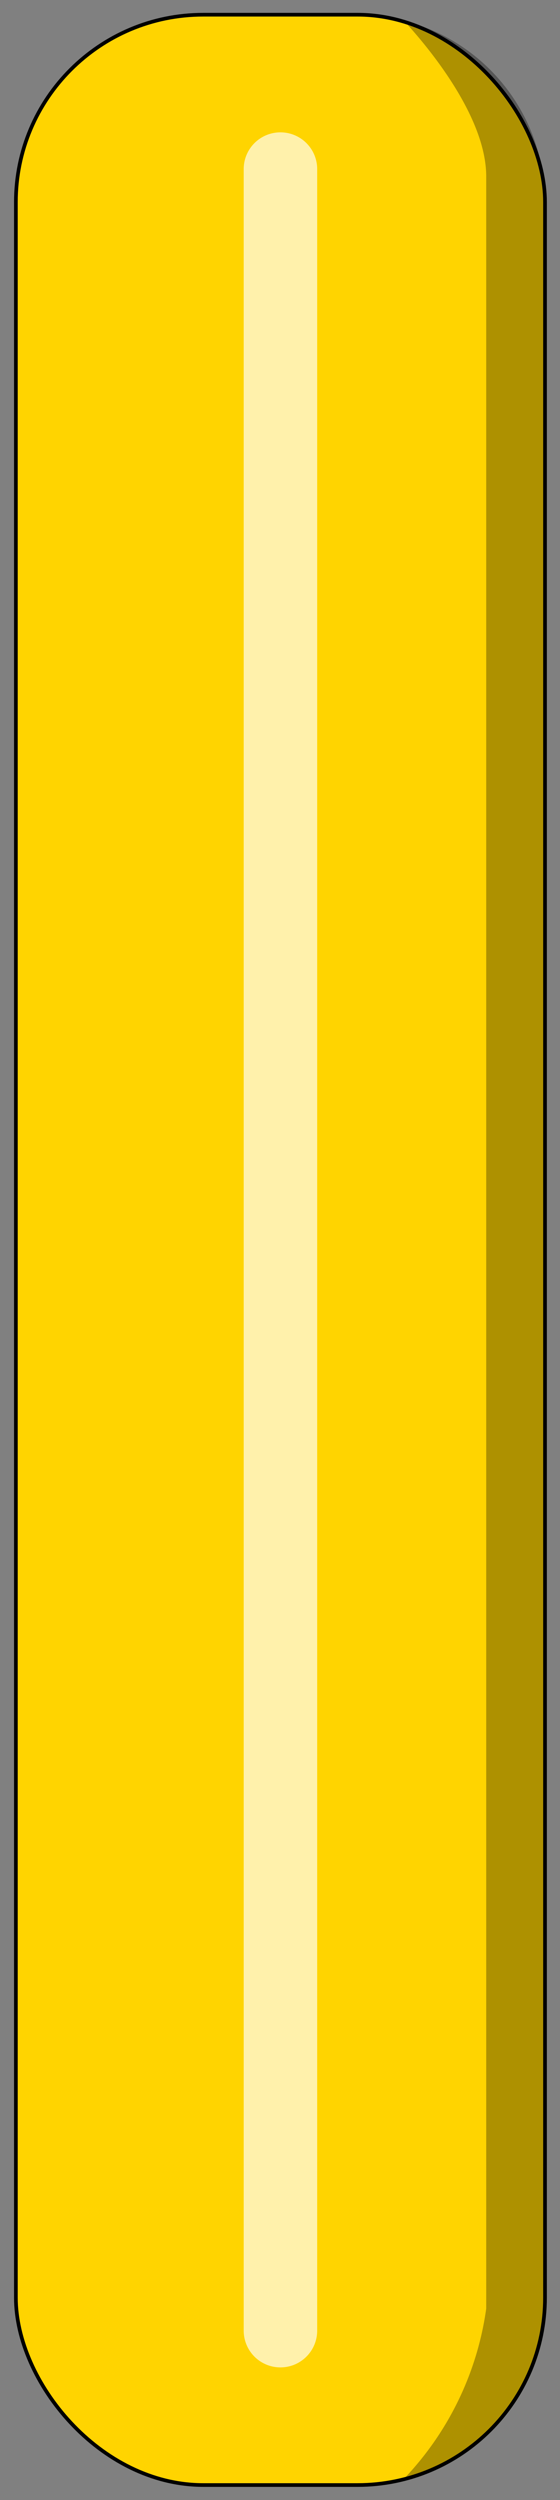
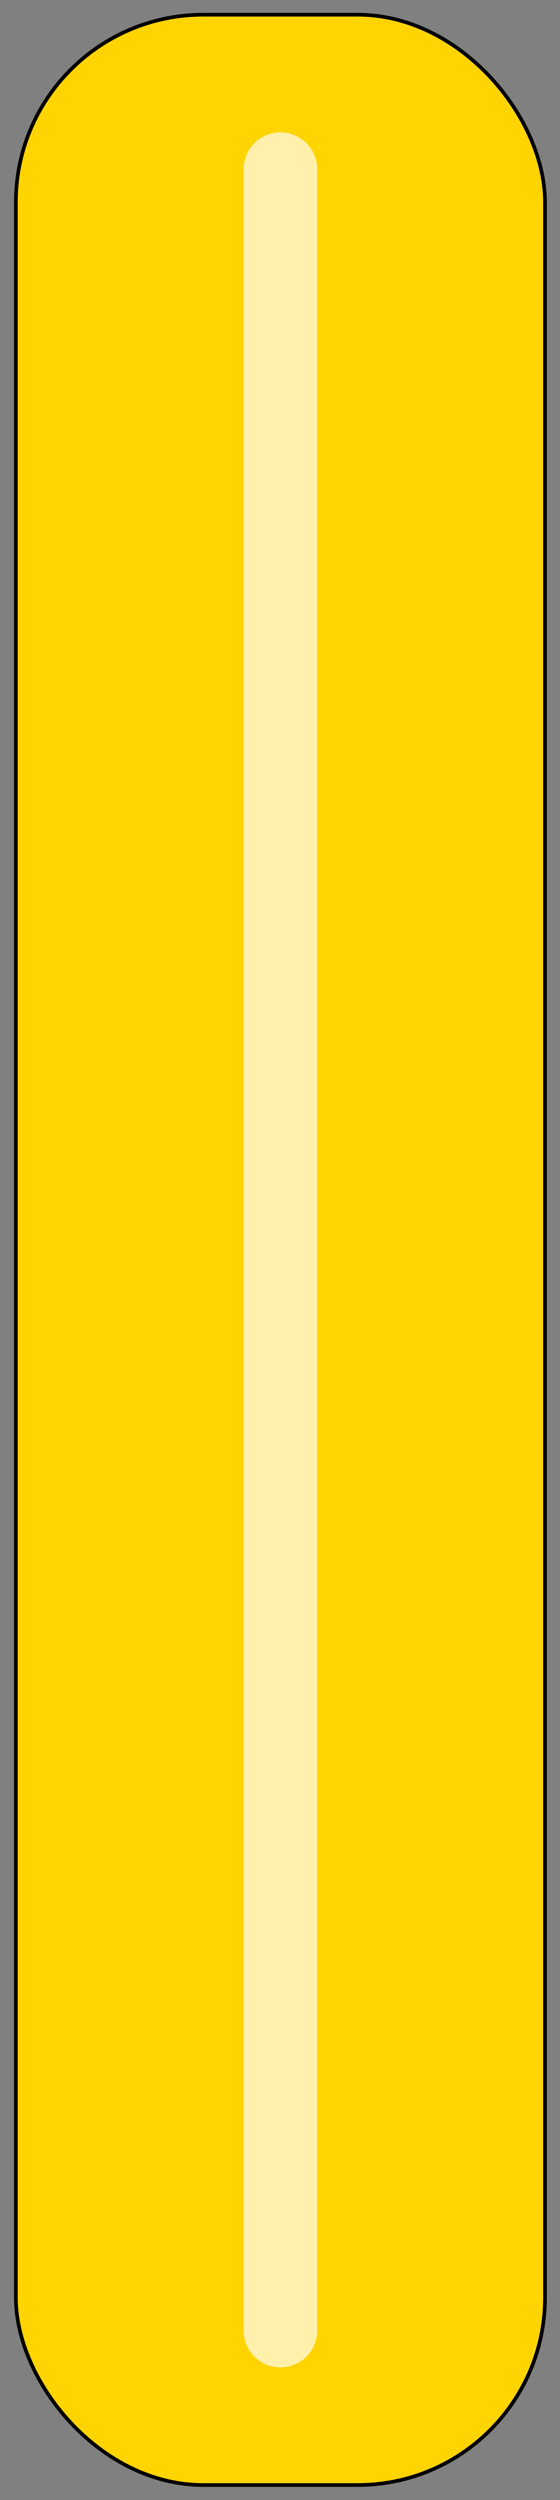
<svg xmlns="http://www.w3.org/2000/svg" viewBox="0 0 38.1 170.02">
  <rect x="0" y="0" width="38.1" height="170.02" fill="#808080" stroke="none" />
  <defs>
    <style>.cls-1{fill:#ffd400;stroke:#000;stroke-miterlimit:10;stroke-width:0.25px;}.cls-2{opacity:0.32;}.cls-3{fill:#fff;opacity:0.67;}</style>
  </defs>
  <title>manche</title>
  <g id="manche">
    <rect class="cls-1" x="1.08" y="1" width="36" height="168" rx="12.75" ry="12.75" />
-     <path class="cls-2" d="M27.47,1.4c1.31,1.41,5.61,6.36,5.61,10.6V157a20.93,20.93,0,0,1-5.62,11.6,12.74,12.74,0,0,0,9.62-12.35V13.75A12.75,12.75,0,0,0,27.47,1.4Z" />
    <path class="cls-3" d="M19.08,161a2.5,2.5,0,0,1-2.5-2.5V11.5a2.5,2.5,0,0,1,5,0v147A2.5,2.5,0,0,1,19.08,161Z" />
  </g>
</svg>